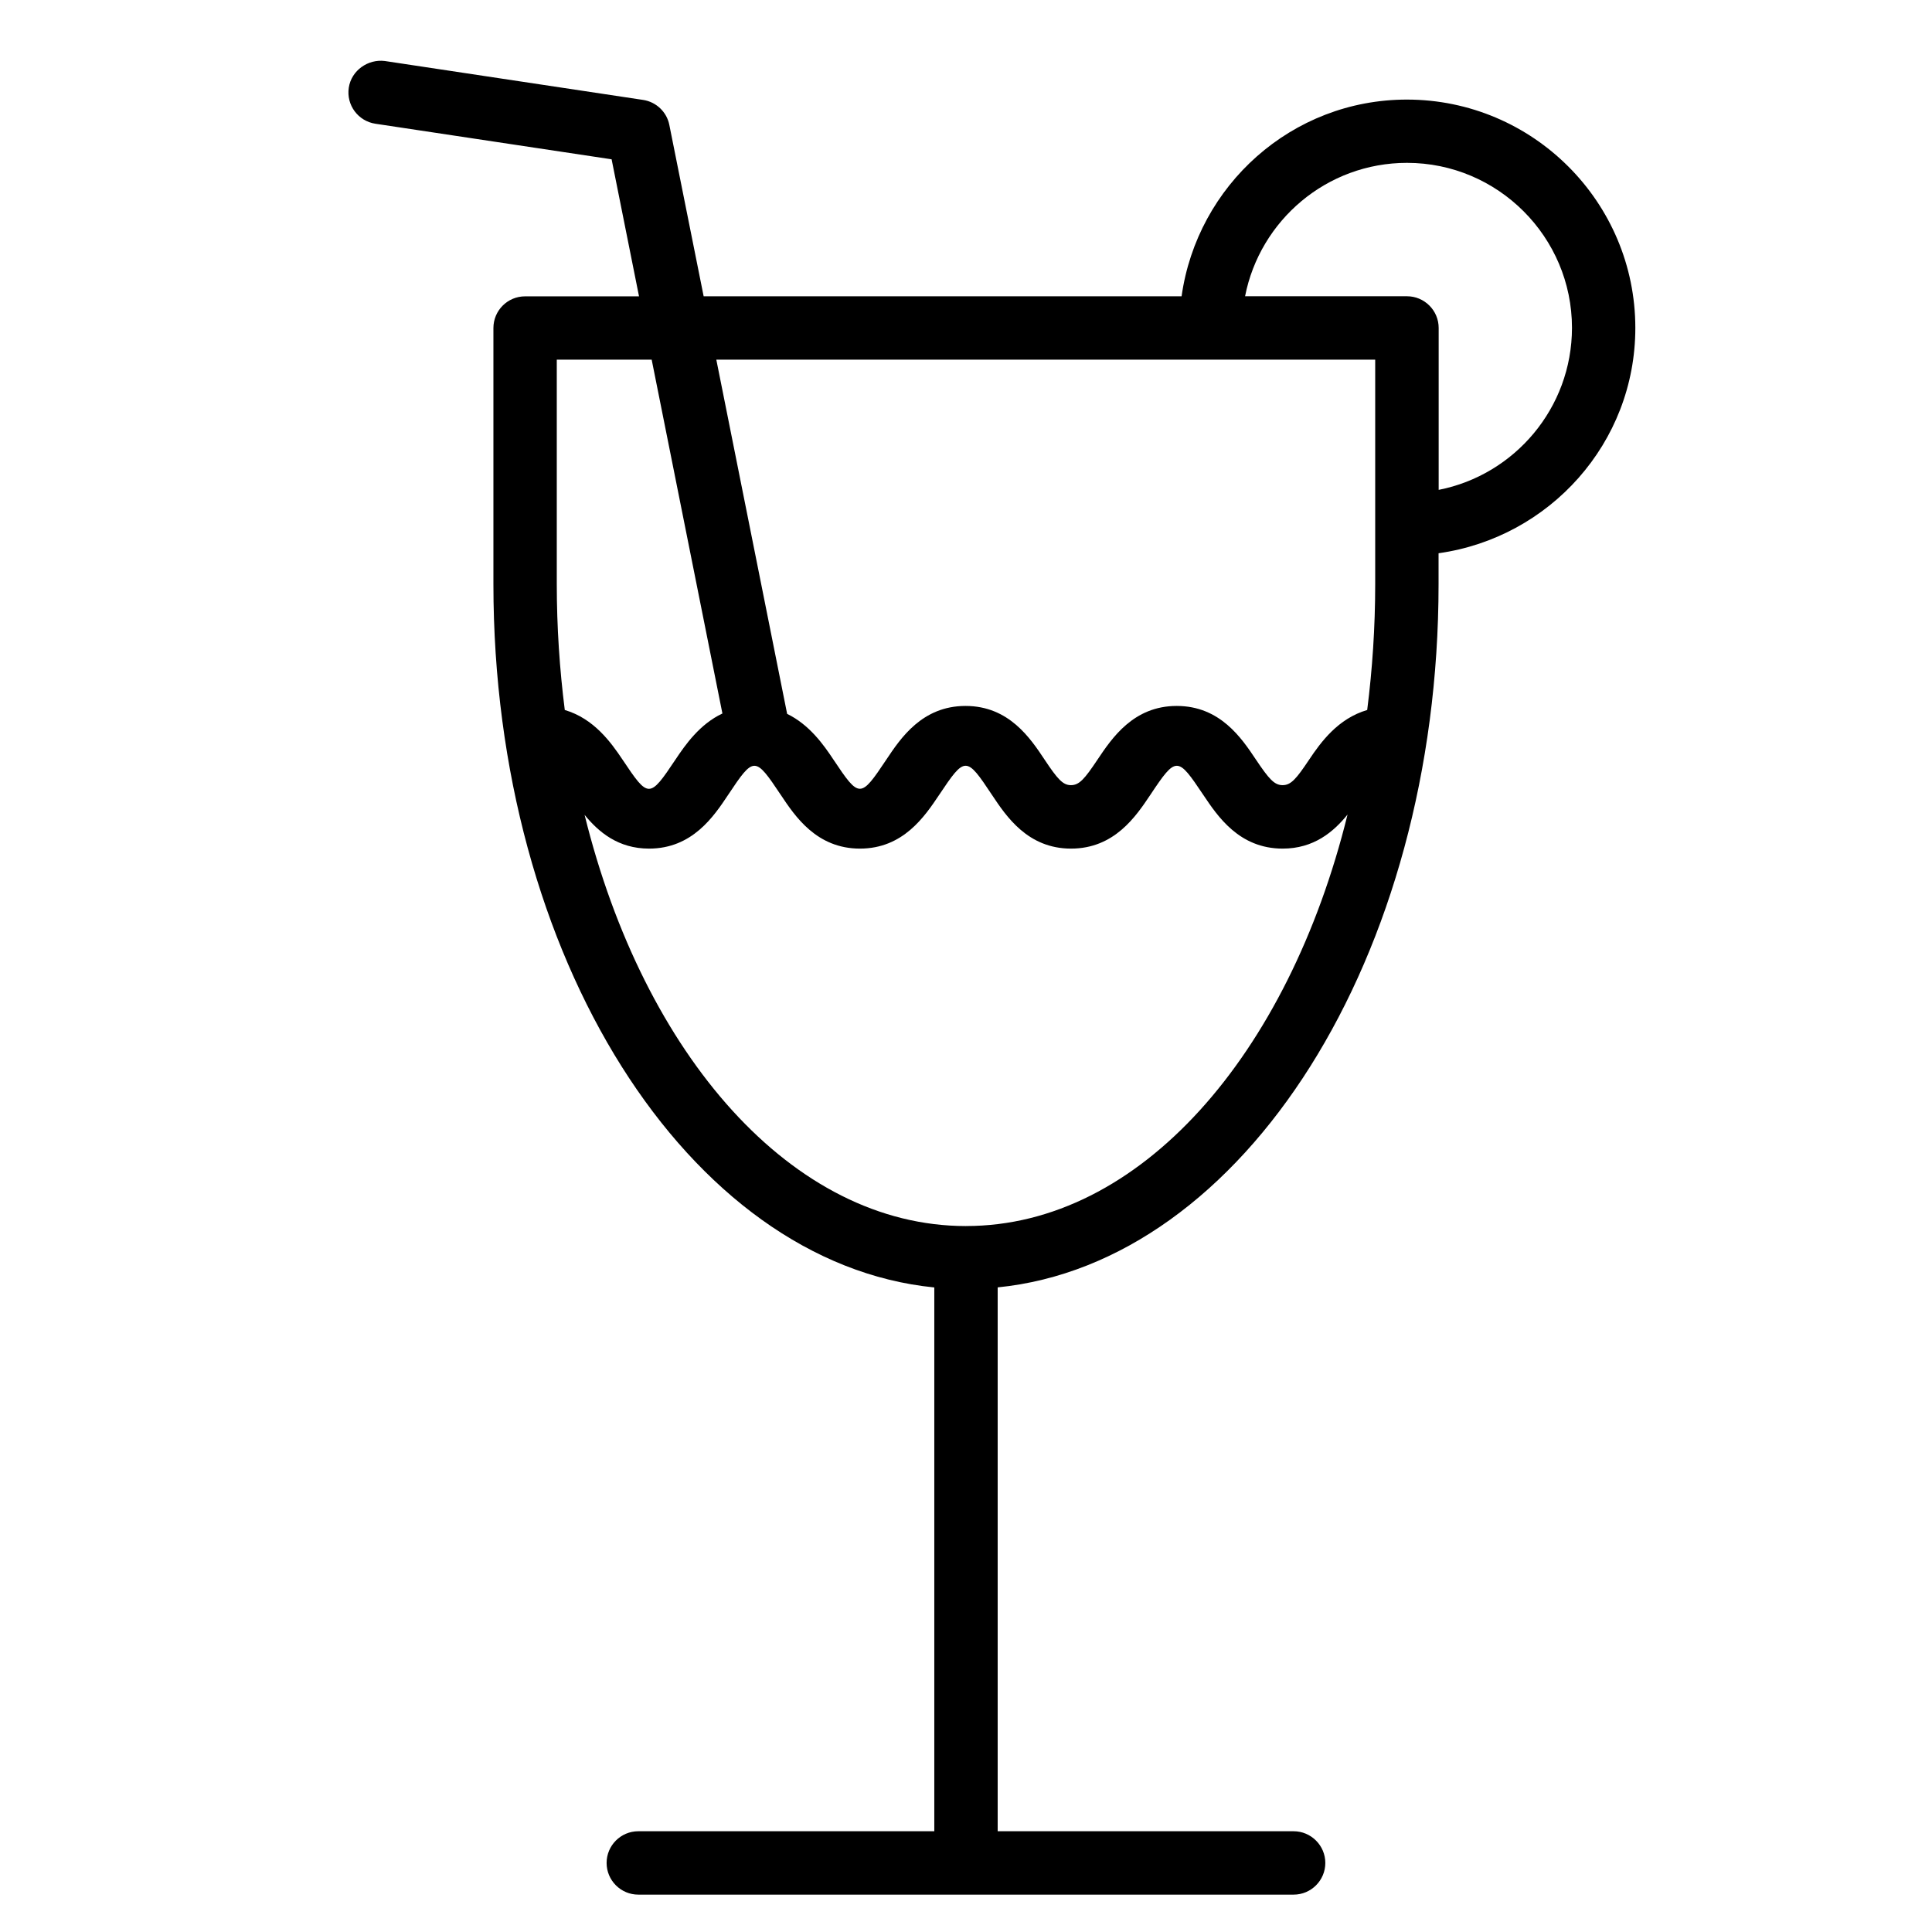
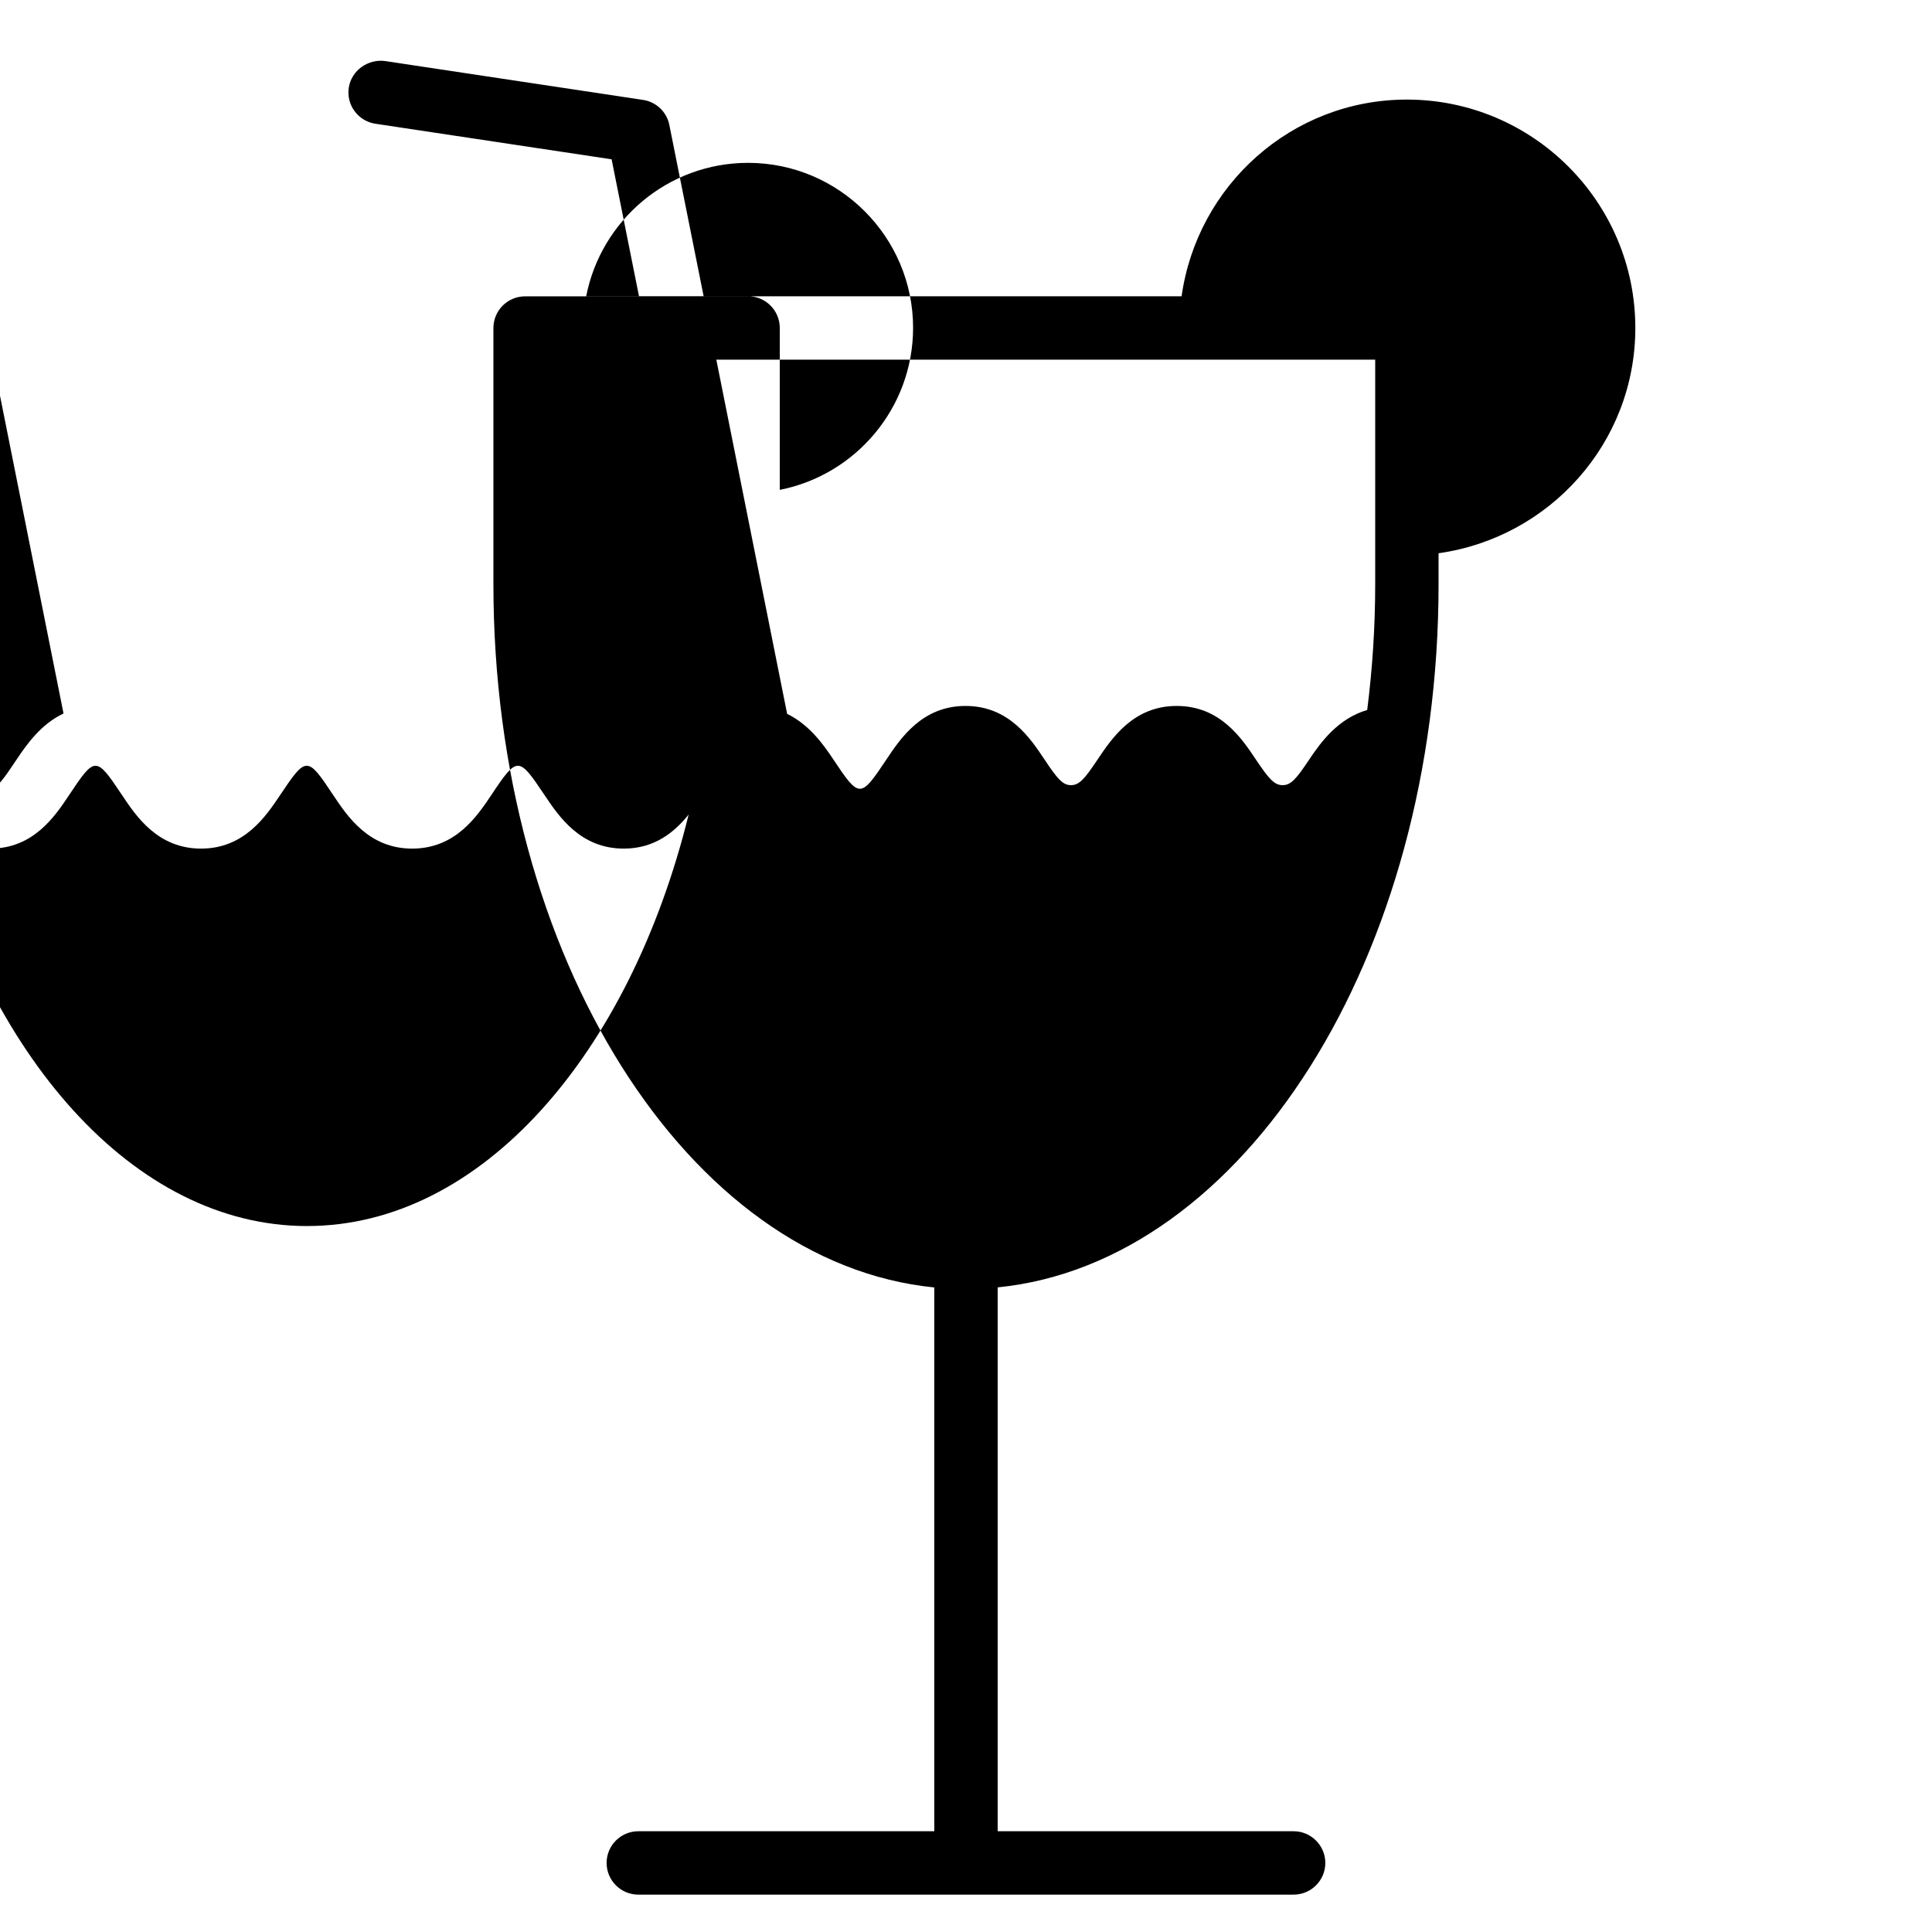
<svg xmlns="http://www.w3.org/2000/svg" fill="#000000" width="800px" height="800px" version="1.1" viewBox="144 144 512 512">
-   <path d="m577.38 230.91c0-33.379-27.164-60.52-60.543-60.52-30.523 0-55.566 22.754-59.703 52.125h-126.66l-9.09-45.387c-0.672-3.465-3.484-6.129-6.969-6.652l-68.434-10.309c-4.43-0.566-8.859 2.477-9.551 7.074-0.691 4.598 2.477 8.859 7.055 9.551l62.598 9.426 7.262 36.316h-30.188c-4.641 0-8.398 3.758-8.398 8.398v67.887c0 98.852 51.684 179.88 116.84 186.37v144.11h-78.445c-4.641 0-8.398 3.777-8.398 8.398 0 4.617 3.758 8.398 8.398 8.398h173.67c4.641 0 8.398-3.777 8.398-8.398 0-4.617-3.777-8.398-8.398-8.398h-78.43v-144.13c65.137-6.508 116.84-87.535 116.84-186.37v-8.184c29.387-4.137 52.145-29.199 52.145-59.703zm-68.938 8.398v59.492c0 11.418-0.754 22.566-2.121 33.355-7.746 2.266-12.301 8.543-15.387 13.16-3.441 5.164-4.848 6.758-7.031 6.758s-3.609-1.617-7.074-6.781c-3.777-5.668-9.488-14.211-20.992-14.211-11.484 0-17.191 8.566-20.992 14.234-3.441 5.164-4.848 6.758-7.031 6.758-2.141 0-3.547-1.594-6.969-6.738-3.777-5.688-9.469-14.254-20.973-14.254s-17.215 8.566-20.992 14.234c-6.863 10.285-7.137 10.285-14 0-2.644-3.988-6.383-9.258-12.281-12.133l-18.77-93.875zm-216.89 0h25.148l18.746 93.773c-6.004 2.832-9.785 8.227-12.469 12.258-6.887 10.309-7.137 10.242-13.98 0-3.086-4.617-7.621-10.914-15.324-13.184-1.367-10.789-2.121-21.938-2.121-33.355zm108.45 229.61c-46.055 0-85.375-45.32-101.08-108.97 3.715 4.555 8.902 8.941 17.086 8.941 11.484 0 17.172-8.566 20.949-14.234 6.844-10.285 7.094-10.285 13.961 0 3.777 5.668 9.488 14.234 20.973 14.234s17.191-8.566 20.992-14.234c6.863-10.266 7.16-10.328 14 0 3.777 5.668 9.469 14.234 20.949 14.234 11.504 0 17.215-8.566 21.012-14.234 6.887-10.348 7.199-10.223 14.043 0 3.801 5.668 9.508 14.234 21.035 14.234 8.25 0 13.477-4.43 17.191-9.027-15.699 63.691-55.039 109.05-101.11 109.05zm125.26-195.1v-42.91c0-4.641-3.777-8.398-8.398-8.398h-42.906c3.926-20.109 21.645-35.352 42.906-35.352 24.098 0 43.727 19.629 43.727 43.727-0.02 21.27-15.238 38.984-35.328 42.934z" />
+   <path d="m577.38 230.91c0-33.379-27.164-60.52-60.543-60.52-30.523 0-55.566 22.754-59.703 52.125h-126.66l-9.09-45.387c-0.672-3.465-3.484-6.129-6.969-6.652l-68.434-10.309c-4.43-0.566-8.859 2.477-9.551 7.074-0.691 4.598 2.477 8.859 7.055 9.551l62.598 9.426 7.262 36.316h-30.188c-4.641 0-8.398 3.758-8.398 8.398v67.887c0 98.852 51.684 179.88 116.84 186.37v144.11h-78.445c-4.641 0-8.398 3.777-8.398 8.398 0 4.617 3.758 8.398 8.398 8.398h173.67c4.641 0 8.398-3.777 8.398-8.398 0-4.617-3.777-8.398-8.398-8.398h-78.43v-144.13c65.137-6.508 116.84-87.535 116.84-186.37v-8.184c29.387-4.137 52.145-29.199 52.145-59.703zm-68.938 8.398v59.492c0 11.418-0.754 22.566-2.121 33.355-7.746 2.266-12.301 8.543-15.387 13.16-3.441 5.164-4.848 6.758-7.031 6.758s-3.609-1.617-7.074-6.781c-3.777-5.668-9.488-14.211-20.992-14.211-11.484 0-17.191 8.566-20.992 14.234-3.441 5.164-4.848 6.758-7.031 6.758-2.141 0-3.547-1.594-6.969-6.738-3.777-5.688-9.469-14.254-20.973-14.254s-17.215 8.566-20.992 14.234c-6.863 10.285-7.137 10.285-14 0-2.644-3.988-6.383-9.258-12.281-12.133l-18.77-93.875m-216.89 0h25.148l18.746 93.773c-6.004 2.832-9.785 8.227-12.469 12.258-6.887 10.309-7.137 10.242-13.98 0-3.086-4.617-7.621-10.914-15.324-13.184-1.367-10.789-2.121-21.938-2.121-33.355zm108.45 229.61c-46.055 0-85.375-45.32-101.08-108.97 3.715 4.555 8.902 8.941 17.086 8.941 11.484 0 17.172-8.566 20.949-14.234 6.844-10.285 7.094-10.285 13.961 0 3.777 5.668 9.488 14.234 20.973 14.234s17.191-8.566 20.992-14.234c6.863-10.266 7.16-10.328 14 0 3.777 5.668 9.469 14.234 20.949 14.234 11.504 0 17.215-8.566 21.012-14.234 6.887-10.348 7.199-10.223 14.043 0 3.801 5.668 9.508 14.234 21.035 14.234 8.25 0 13.477-4.43 17.191-9.027-15.699 63.691-55.039 109.05-101.11 109.05zm125.26-195.1v-42.91c0-4.641-3.777-8.398-8.398-8.398h-42.906c3.926-20.109 21.645-35.352 42.906-35.352 24.098 0 43.727 19.629 43.727 43.727-0.02 21.27-15.238 38.984-35.328 42.934z" />
</svg>